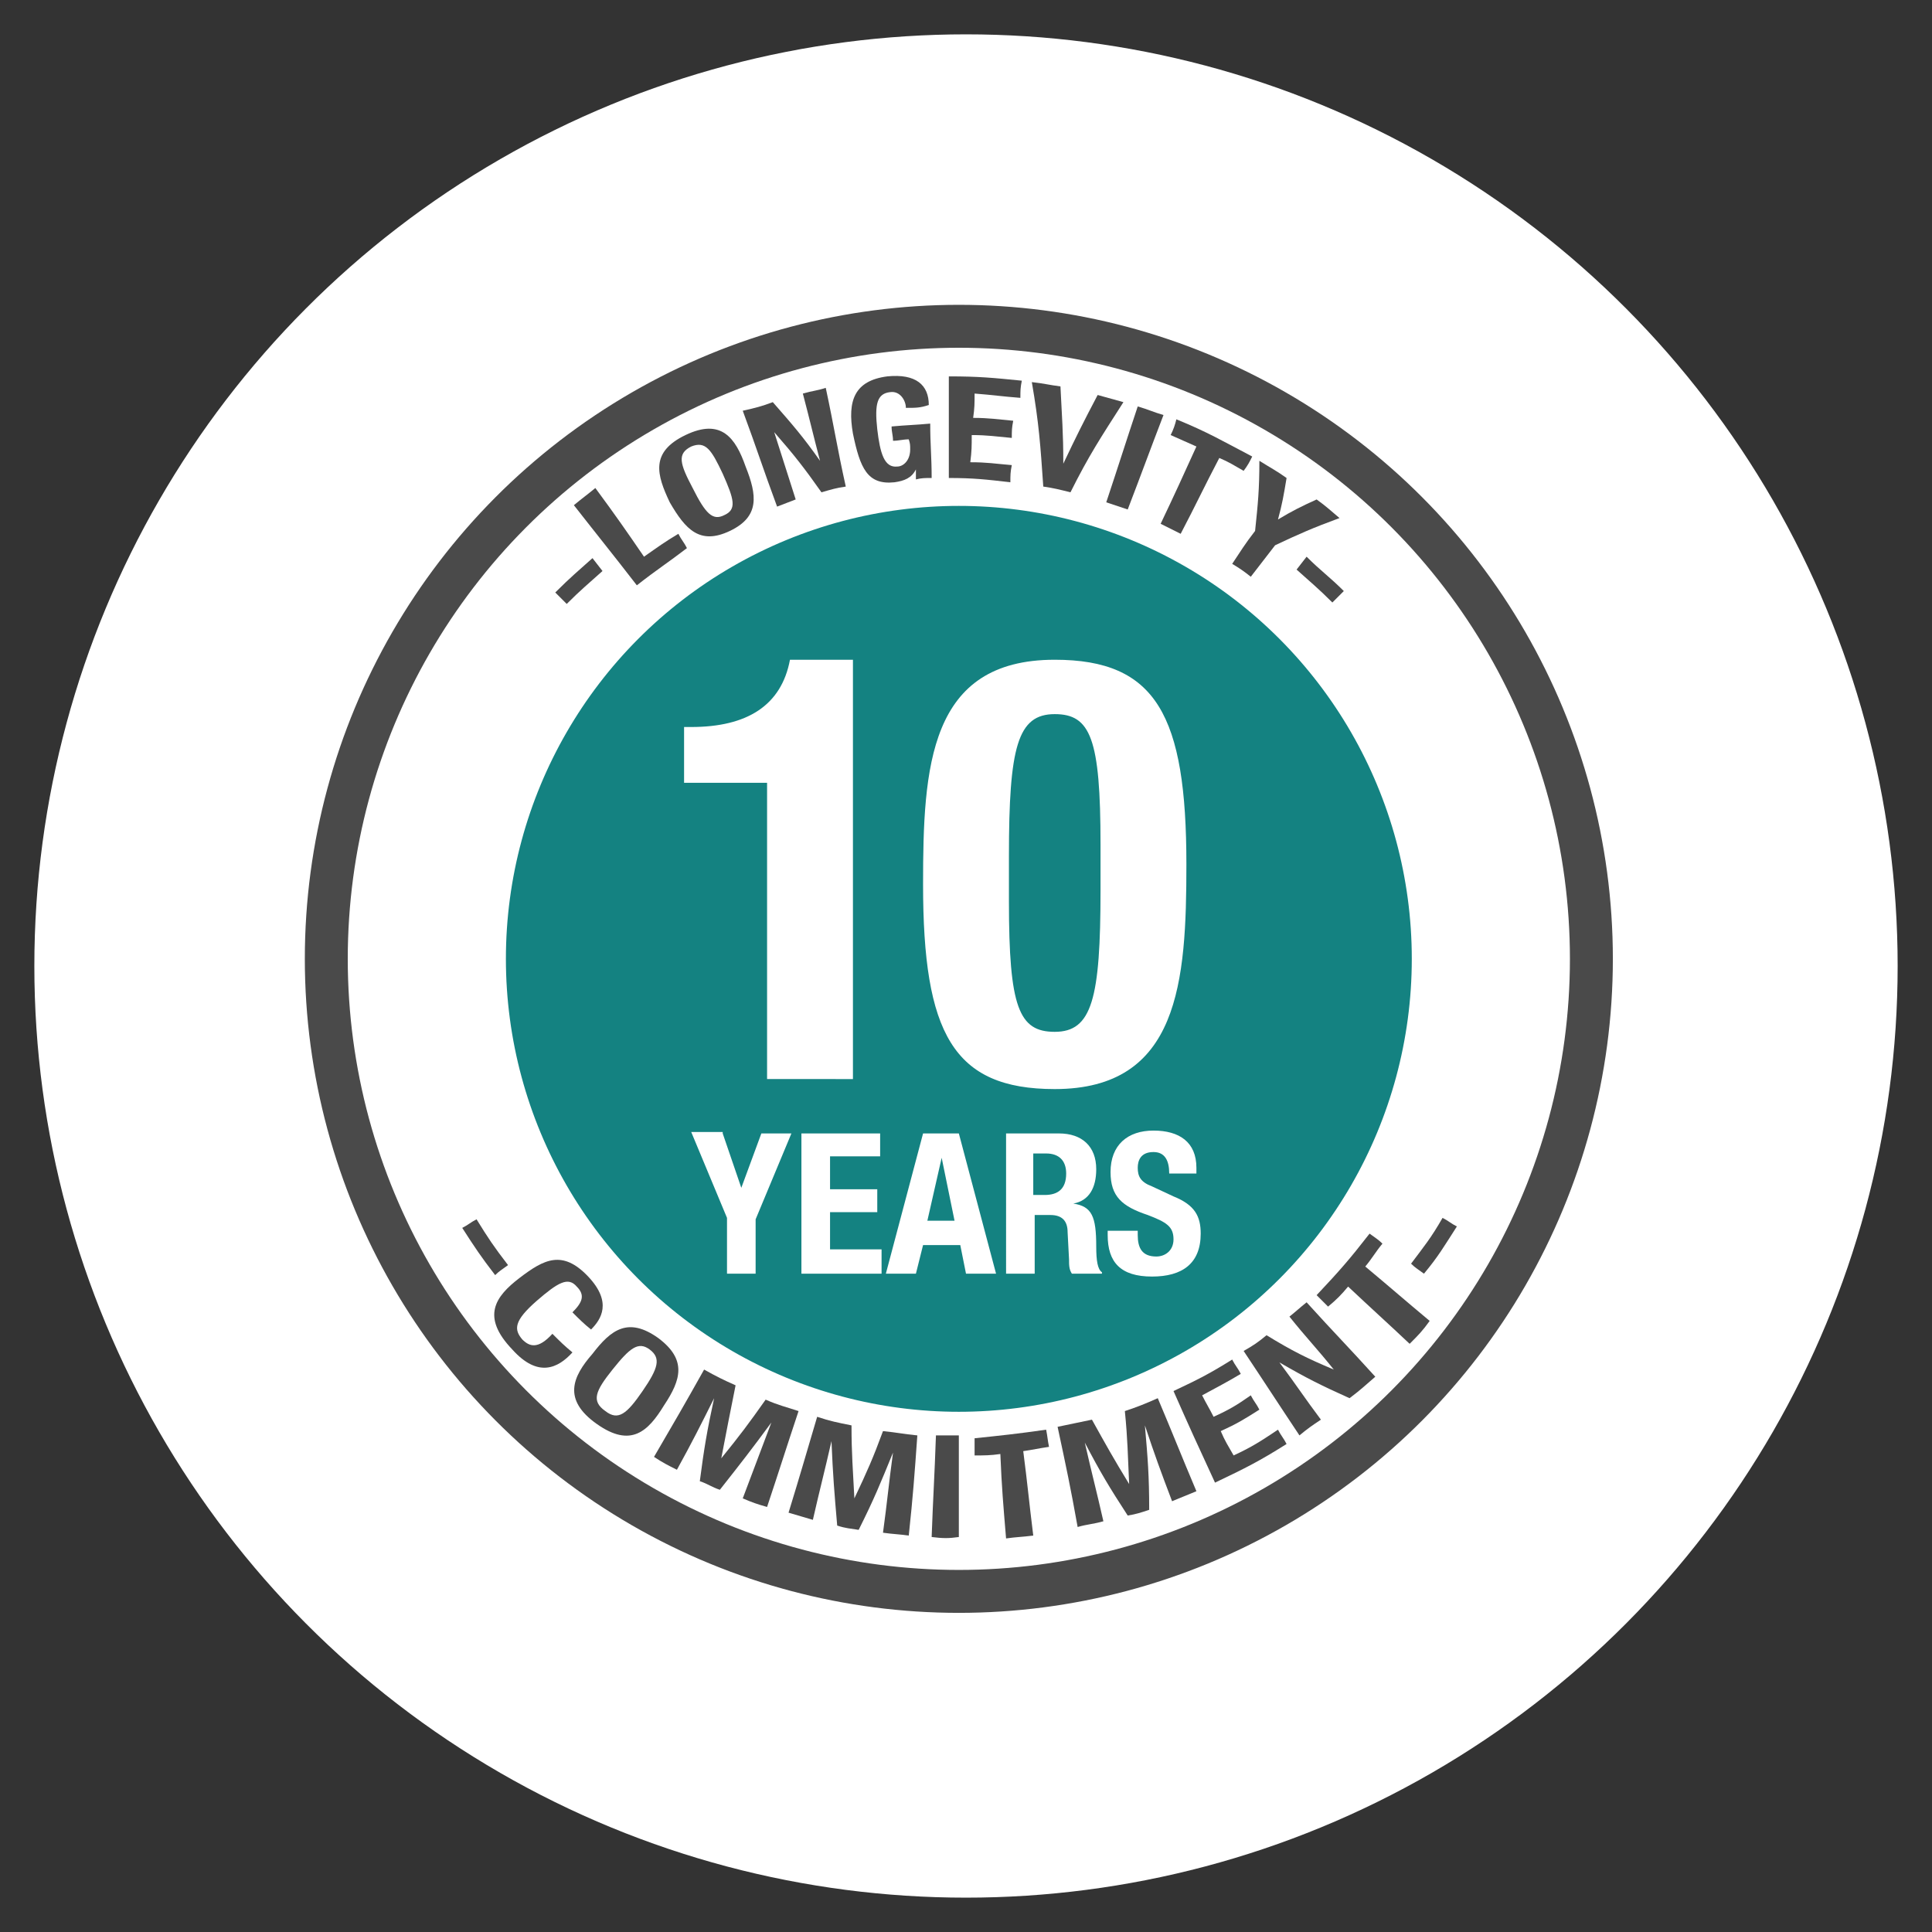
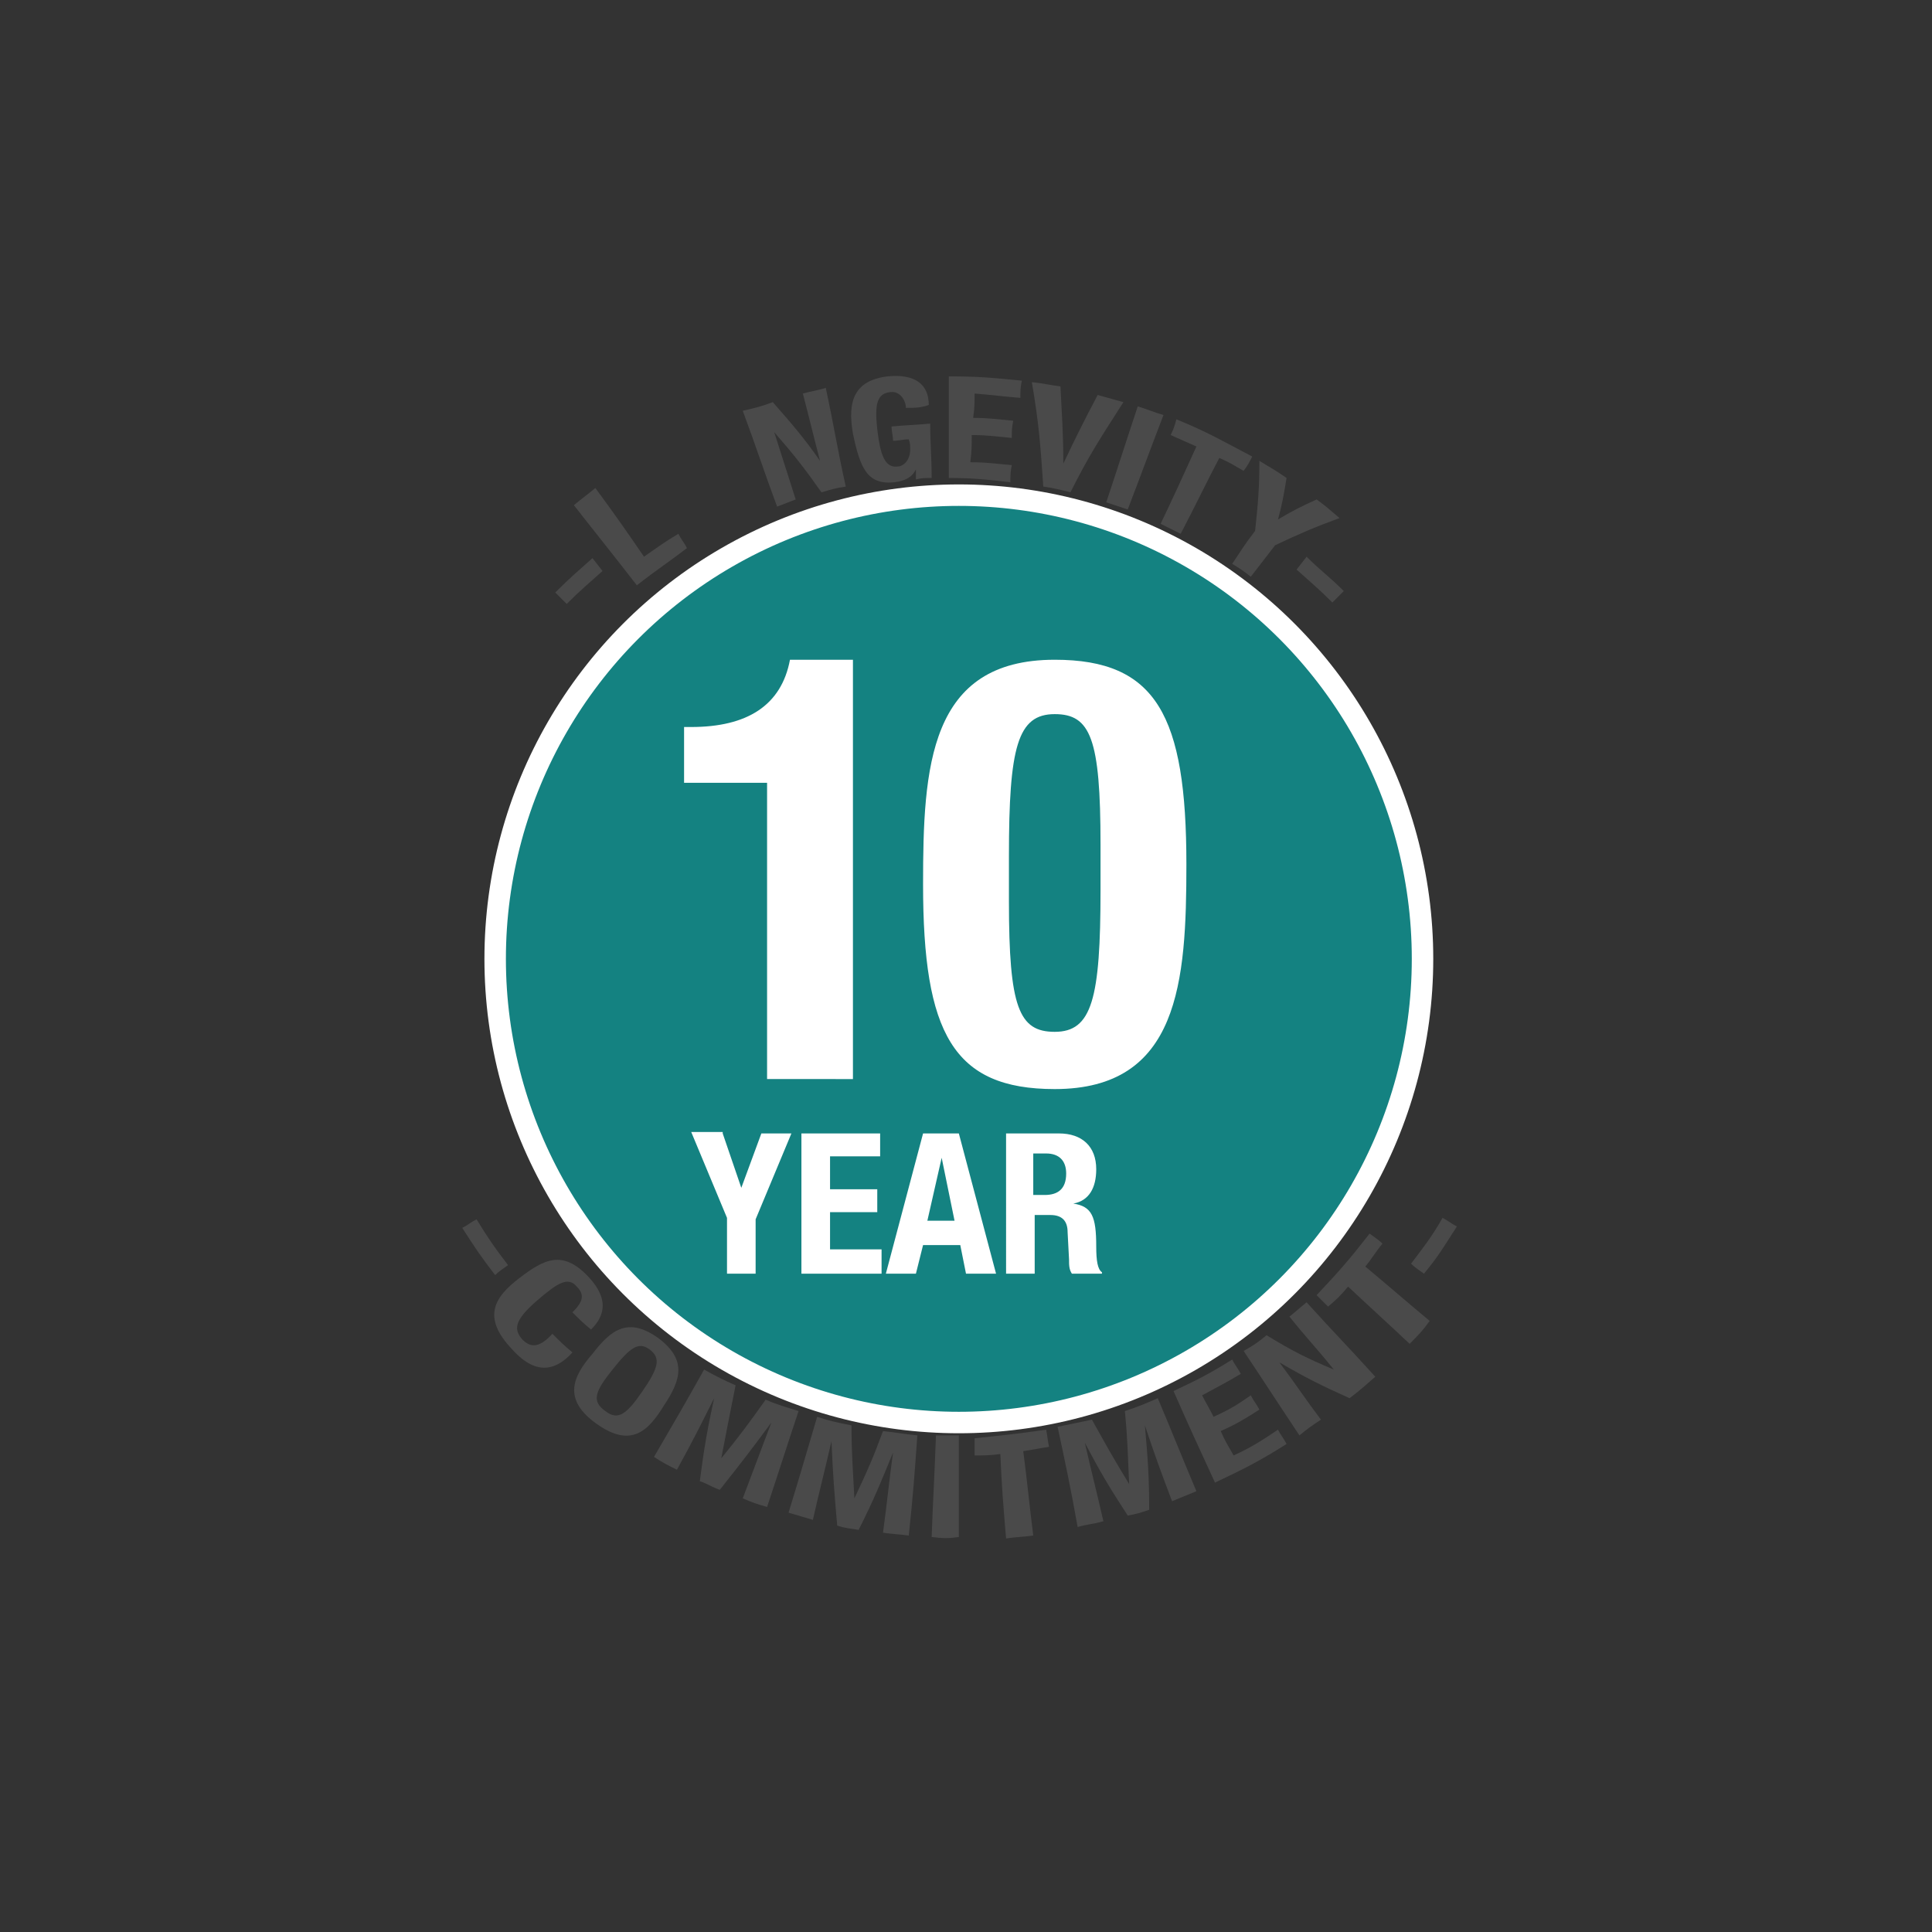
<svg xmlns="http://www.w3.org/2000/svg" version="1.1" id="圖層_1" x="0px" y="0px" viewBox="0 0 135 135" style="enable-background:new 0 0 135 135;" xml:space="preserve">
  <rect x="0" y="0" width="135" height="135" fill="#333333" stroke="none" />
  <style type="text/css">
	.st0{fill:#FFFFFF;}
	.st1{fill:#148281;stroke:#FFFFFF;stroke-width:1.5;stroke-miterlimit:10;}
	.st2{fill:#4A4A4A;}
	.st3{fill:none;stroke:#4A4A4A;stroke-width:3;stroke-miterlimit:10;}
</style>
  <g id="Layer_2_10_">
-     <circle class="st0" cx="67.5" cy="67.5" r="65.1" />
-   </g>
+     </g>
  <g>
    <circle class="st1" cx="67" cy="67" r="32.4" />
    <g>
      <g>
        <path class="st0" d="M50.5,79.2l1.3,3.8h0l1.4-3.8h2.1l-2.5,6V89h-2v-3.9l-2.5-6H50.5z" />
        <path class="st0" d="M61.5,79.2v1.6H58v2.3h3.3v1.6H58v2.6h3.6V89H56v-9.8H61.5z" />
        <path class="st0" d="M64.5,79.2H67l2.6,9.8h-2.1L67.1,87h-2.6L64,89h-2.1L64.5,79.2z M64.8,85.3h1.9l-0.9-4.4h0L64.8,85.3z" />
        <path class="st0" d="M70.3,79.2h3.7c1.6,0,2.6,0.9,2.6,2.5c0,1.3-0.5,2.2-1.6,2.4v0c1.3,0.2,1.6,0.9,1.6,3c0,1,0.1,1.6,0.4,1.8     V89h-2.1c-0.2-0.3-0.2-0.6-0.2-1l-0.1-1.9c0-0.8-0.4-1.2-1.2-1.2h-1.1V89h-2V79.2z M72.2,83.5h0.8c0.9,0,1.5-0.4,1.5-1.5     c0-0.9-0.5-1.4-1.4-1.4h-0.9V83.5z" />
-         <path class="st0" d="M79.5,86v0.3c0,0.9,0.3,1.5,1.3,1.5c0.6,0,1.2-0.4,1.2-1.2c0-0.9-0.5-1.2-1.8-1.7c-1.8-0.6-2.6-1.3-2.6-3     c0-1.9,1.2-2.9,3-2.9c1.8,0,3,0.8,3,2.6V82h-1.9c0-0.9-0.3-1.5-1.1-1.5c-0.9,0-1.1,0.6-1.1,1.1c0,0.6,0.2,1,1,1.3l1.5,0.7     c1.5,0.6,1.9,1.4,1.9,2.6c0,2.1-1.3,3-3.4,3c-2.2,0-3.1-1-3.1-2.9V86H79.5z" />
      </g>
    </g>
    <g>
      <path class="st0" d="M53.6,75.4V54.7h-5.8v-3.9h0.5c3.9,0,6.3-1.5,6.9-4.7h4.4v29.3H53.6z" />
      <path class="st0" d="M73.7,46.1c7.1,0,9.2,3.9,9.2,14.3c0,8.2-0.5,15.7-9.2,15.7c-7.1,0-9.2-3.9-9.2-14.3    C64.5,53.6,64.9,46.1,73.7,46.1z M70.5,63c0,7.4,0.7,9.1,3.2,9.1c2.6,0,3.2-2.3,3.2-9.9v-3.2c0-7.4-0.7-9.1-3.2-9.1    c-2.6,0-3.2,2.3-3.2,9.9V63z" />
    </g>
    <g>
      <g>
        <path class="st2" d="M41.4,39c0.3,0.4,0.4,0.5,0.7,0.9c-1,0.9-1.5,1.3-2.5,2.3c-0.3-0.3-0.5-0.5-0.8-0.8     C39.9,40.3,40.4,39.9,41.4,39z" />
        <path class="st2" d="M44.5,40.9c-1.7-2.2-2.6-3.3-4.4-5.6c0.6-0.5,0.9-0.7,1.5-1.2c1.4,1.9,2.1,2.9,3.4,4.8c1-0.7,1.4-1,2.4-1.6     c0.2,0.4,0.4,0.6,0.6,1C46.7,39.3,45.9,39.8,44.5,40.9z" />
-         <path class="st2" d="M47.9,30.4c2.5-1.2,3.5,0.2,4.2,2.2c0.8,2,1,3.5-1.1,4.5s-3.1-0.1-4.2-2C45.9,33.2,45.4,31.6,47.9,30.4z      M50.6,36c0.9-0.4,0.7-1.1-0.1-2.9c-0.8-1.7-1.2-2.3-2.2-1.9c-1,0.5-0.8,1.2,0.1,2.9C49.3,35.9,49.8,36.4,50.6,36z" />
        <path class="st2" d="M54,28.1c1.4,1.6,2.1,2.4,3.3,4.1c0,0,0,0,0,0c-0.5-1.9-0.7-2.8-1.2-4.7c0.7-0.2,1-0.2,1.6-0.4     c0.6,2.8,0.8,4.2,1.4,6.9c-0.7,0.1-1,0.2-1.7,0.4c-1.2-1.7-1.9-2.6-3.3-4.2c0,0,0,0,0,0c0.6,1.9,0.9,2.8,1.5,4.7     c-0.5,0.2-0.8,0.3-1.3,0.5c-1-2.7-1.4-4-2.4-6.7C52.8,28.5,53.2,28.4,54,28.1z" />
        <path class="st2" d="M63.3,28.5c0-0.5-0.4-1.2-1.1-1.1c-0.9,0.1-1.1,0.8-0.9,2.6c0.2,1.7,0.5,2.7,1.4,2.6c0.4,0,0.9-0.4,0.9-1.2     c0-0.3,0-0.4-0.1-0.7c-0.4,0-0.7,0.1-1.1,0.1c0-0.4-0.1-0.6-0.1-1c1.1-0.1,1.6-0.1,2.7-0.2c0,1.5,0.1,2.3,0.1,3.8     c-0.5,0-0.7,0-1.1,0.1c0-0.3,0-0.4,0-0.7c0,0,0,0,0,0c-0.3,0.6-0.8,0.8-1.5,0.9c-1.9,0.2-2.4-1-2.9-3.4c-0.4-2.3,0.1-3.7,2.4-4     c2-0.2,2.9,0.6,2.9,2C64.3,28.5,64,28.5,63.3,28.5z" />
        <path class="st2" d="M71.4,26.6c-0.1,0.5-0.1,0.7-0.1,1.2c-1.3-0.1-1.9-0.2-3.2-0.3c0,0.7,0,1-0.1,1.7c1.1,0,1.7,0.1,2.8,0.2     c-0.1,0.5-0.1,0.7-0.1,1.2c-1.1-0.1-1.7-0.2-2.8-0.2c0,0.8,0,1.1-0.1,1.9c1.2,0,1.7,0.1,2.9,0.2c-0.1,0.5-0.1,0.7-0.1,1.2     c-1.7-0.2-2.6-0.3-4.3-0.3c0-2.8,0-4.2,0-7.1C68.4,26.3,69.4,26.4,71.4,26.6z" />
        <path class="st2" d="M74.1,27c0.1,2.1,0.2,3.2,0.2,5.4c0,0,0,0,0,0c0.9-1.9,1.4-2.9,2.4-4.8c0.7,0.2,1.1,0.3,1.8,0.5     c-1.6,2.5-2.4,3.7-3.7,6.3c-0.8-0.2-1.2-0.3-1.9-0.4c-0.2-2.9-0.3-4.4-0.8-7.3C73,26.8,73.3,26.9,74.1,27z" />
        <path class="st2" d="M77.3,35.1c0.9-2.7,1.3-4,2.2-6.7c0.7,0.2,1.1,0.4,1.8,0.6c-1,2.6-1.5,4-2.5,6.6     C78.2,35.4,77.9,35.3,77.3,35.1z" />
        <path class="st2" d="M87.5,31.9c-0.2,0.4-0.3,0.6-0.6,1c-0.7-0.4-1-0.6-1.7-0.9c-1.1,2.1-1.6,3.2-2.7,5.3     c-0.6-0.3-0.8-0.4-1.4-0.7c1-2.1,1.5-3.2,2.5-5.4c-0.7-0.3-1.1-0.5-1.8-0.8c0.2-0.4,0.3-0.7,0.4-1.1     C84.4,30.2,85.4,30.8,87.5,31.9z" />
        <path class="st2" d="M89.9,33.4c-0.2,1.2-0.3,1.8-0.6,2.9c0,0,0,0,0,0c1-0.6,1.6-0.9,2.7-1.4c0.7,0.5,1,0.8,1.6,1.3     c-1.9,0.7-2.8,1.1-4.5,1.9c-0.7,0.9-1,1.3-1.7,2.2c-0.5-0.4-0.8-0.6-1.3-0.9c0.6-0.9,0.9-1.4,1.6-2.3c0.2-1.9,0.3-2.9,0.3-4.9     C88.8,32.7,89.2,32.9,89.9,33.4z" />
        <path class="st2" d="M93.9,41.3c-0.3,0.3-0.5,0.5-0.8,0.8c-1-1-1.5-1.4-2.5-2.3c0.3-0.4,0.4-0.5,0.7-0.9     C92.3,39.9,92.9,40.3,93.9,41.3z" />
      </g>
    </g>
    <g>
      <g>
        <path class="st2" d="M35.5,88.4c-0.4,0.3-0.6,0.4-0.9,0.7c-1-1.3-1.4-1.9-2.3-3.3c0.4-0.2,0.6-0.4,1-0.6     C34.1,86.5,34.5,87.1,35.5,88.4z" />
        <path class="st2" d="M40,91.7c0.7-0.7,0.9-1.2,0.3-1.8c-0.6-0.7-1.3-0.3-2.8,1c-1.6,1.4-1.6,2-1,2.7c0.5,0.5,1.1,0.7,2.1-0.4     c0.6,0.6,0.8,0.8,1.4,1.3c-1,1.1-2.4,1.8-4.2-0.2c-2.2-2.3-1.2-3.7,0.5-5s3-2,4.8-0.1c1.7,1.8,0.9,3,0.2,3.7     C40.8,92.5,40.5,92.2,40,91.7z" />
        <path class="st2" d="M46,93.5c2,1.5,1.6,2.9,0.4,4.7c-1.1,1.8-2.3,3-4.7,1.3s-1.7-3.3-0.3-4.9C42.7,92.9,43.9,92,46,93.5z      M42.3,98.6c0.9,0.7,1.5,0.2,2.6-1.4c1.1-1.6,1.3-2.3,0.5-2.9c-0.8-0.6-1.4-0.1-2.6,1.4C41.6,97.2,41.3,97.9,42.3,98.6z" />
        <path class="st2" d="M49.2,95.7c0.9,0.5,1.3,0.7,2.2,1.1c-0.4,2-0.6,3-1,5.1c0,0,0,0,0,0c1.3-1.6,1.9-2.4,3.1-4.1     c0.9,0.4,1.4,0.5,2.3,0.8c-0.9,2.7-1.3,4-2.2,6.7c-0.7-0.2-1-0.3-1.7-0.6c0.8-2.1,1.2-3.2,2-5.3c0,0,0,0,0,0     c-1.4,1.9-2.1,2.8-3.6,4.7c-0.6-0.2-0.8-0.4-1.4-0.6c0.3-2.3,0.5-3.5,1-5.8c0,0,0,0,0,0c-1,2-1.5,3-2.6,5c-0.6-0.3-1-0.5-1.6-0.9     C47.1,99.4,47.8,98.2,49.2,95.7z" />
        <path class="st2" d="M57.1,99c0.9,0.3,1.4,0.4,2.4,0.6c0,2,0.1,3.1,0.2,5.1c0,0,0,0,0,0c0.9-1.9,1.3-2.8,2-4.7     c1,0.1,1.4,0.2,2.4,0.3c-0.2,2.8-0.3,4.2-0.6,7c-0.7-0.1-1.1-0.1-1.8-0.2c0.3-2.2,0.4-3.4,0.7-5.6c0,0,0,0,0,0     c-0.9,2.2-1.3,3.2-2.4,5.4c-0.6-0.1-0.9-0.1-1.5-0.3c-0.2-2.3-0.3-3.5-0.4-5.9c0,0,0,0,0,0c-0.5,2.2-0.8,3.3-1.3,5.5     c-0.7-0.2-1-0.3-1.7-0.5C55.9,103.1,56.3,101.7,57.1,99z" />
        <path class="st2" d="M65.1,107.4c0.1-2.8,0.2-4.2,0.3-7.1c0.7,0,1,0,1.6,0c0,2.8,0,4.2,0,7.1C66.3,107.5,65.9,107.5,65.1,107.4z" />
        <path class="st2" d="M73.1,99.9c0.1,0.5,0.1,0.7,0.2,1.2c-0.7,0.1-1.1,0.2-1.8,0.3c0.3,2.3,0.4,3.5,0.7,5.9     c-0.8,0.1-1.2,0.1-1.9,0.2c-0.2-2.4-0.3-3.5-0.4-5.9c-0.7,0.1-1.1,0.1-1.8,0.1c0-0.5,0-0.7,0-1.2C70,100.3,71,100.2,73.1,99.9z" />
        <path class="st2" d="M73.9,99.7c1-0.2,1.4-0.3,2.4-0.5c1,1.8,1.5,2.7,2.6,4.5c0,0,0,0,0,0c-0.1-2.1-0.1-3.1-0.3-5.1     c0.9-0.3,1.4-0.5,2.3-0.9c1.1,2.6,1.6,3.9,2.7,6.5c-0.7,0.3-1,0.4-1.7,0.7c-0.8-2.1-1.2-3.2-1.9-5.3c0,0,0,0,0,0     c0.2,2.3,0.3,3.5,0.3,5.9c-0.6,0.2-0.9,0.3-1.5,0.4c-1.3-2-1.9-3-3-5.1c0,0,0,0,0,0c0.5,2.2,0.8,3.3,1.3,5.5     c-0.7,0.2-1.1,0.2-1.8,0.4C74.8,103.9,74.5,102.5,73.9,99.7z" />
        <path class="st2" d="M86.1,95c0.2,0.4,0.4,0.6,0.6,1c-1,0.6-1.6,0.9-2.7,1.5c0.3,0.6,0.5,0.9,0.8,1.5c1.1-0.5,1.6-0.8,2.6-1.5     c0.2,0.4,0.4,0.6,0.6,1c-1.1,0.7-1.6,1-2.7,1.5c0.3,0.7,0.5,1,0.9,1.7c1.3-0.6,1.9-1,3.1-1.8c0.2,0.4,0.4,0.6,0.6,1     c-1.9,1.2-2.9,1.7-5,2.7c-1.2-2.6-1.8-3.9-2.9-6.4C83.7,96.4,84.5,96,86.1,95z" />
        <path class="st2" d="M88.5,93.3c1.8,1.1,2.8,1.6,4.7,2.4c0,0,0,0,0,0c-1.2-1.5-1.9-2.2-3.1-3.7c0.5-0.4,0.7-0.6,1.2-1     c1.9,2.1,2.9,3.1,4.8,5.2c-0.7,0.6-1,0.9-1.8,1.5c-2-0.9-3-1.4-4.9-2.5c0,0,0,0,0,0c1.2,1.6,1.7,2.4,2.9,4     c-0.6,0.4-0.9,0.6-1.5,1.1c-1.6-2.4-2.3-3.5-3.9-5.9C87.6,94,87.9,93.8,88.5,93.3z" />
        <path class="st2" d="M95.7,86.2c0.4,0.3,0.6,0.4,0.9,0.7c-0.5,0.6-0.7,1-1.2,1.6c1.8,1.5,2.7,2.3,4.5,3.8c-0.5,0.7-0.8,1-1.4,1.6     c-1.7-1.6-2.6-2.4-4.3-4c-0.5,0.6-0.8,0.9-1.4,1.4c-0.3-0.3-0.5-0.5-0.8-0.8C93.6,88.8,94.3,88,95.7,86.2z" />
        <path class="st2" d="M100.8,85.1c0.4,0.2,0.6,0.4,1,0.6c-0.9,1.4-1.3,2.1-2.3,3.3c-0.4-0.3-0.6-0.4-0.9-0.7     C99.5,87.1,100,86.5,100.8,85.1z" />
      </g>
    </g>
-     <circle class="st3" cx="67" cy="67" r="44.2" />
  </g>
</svg>